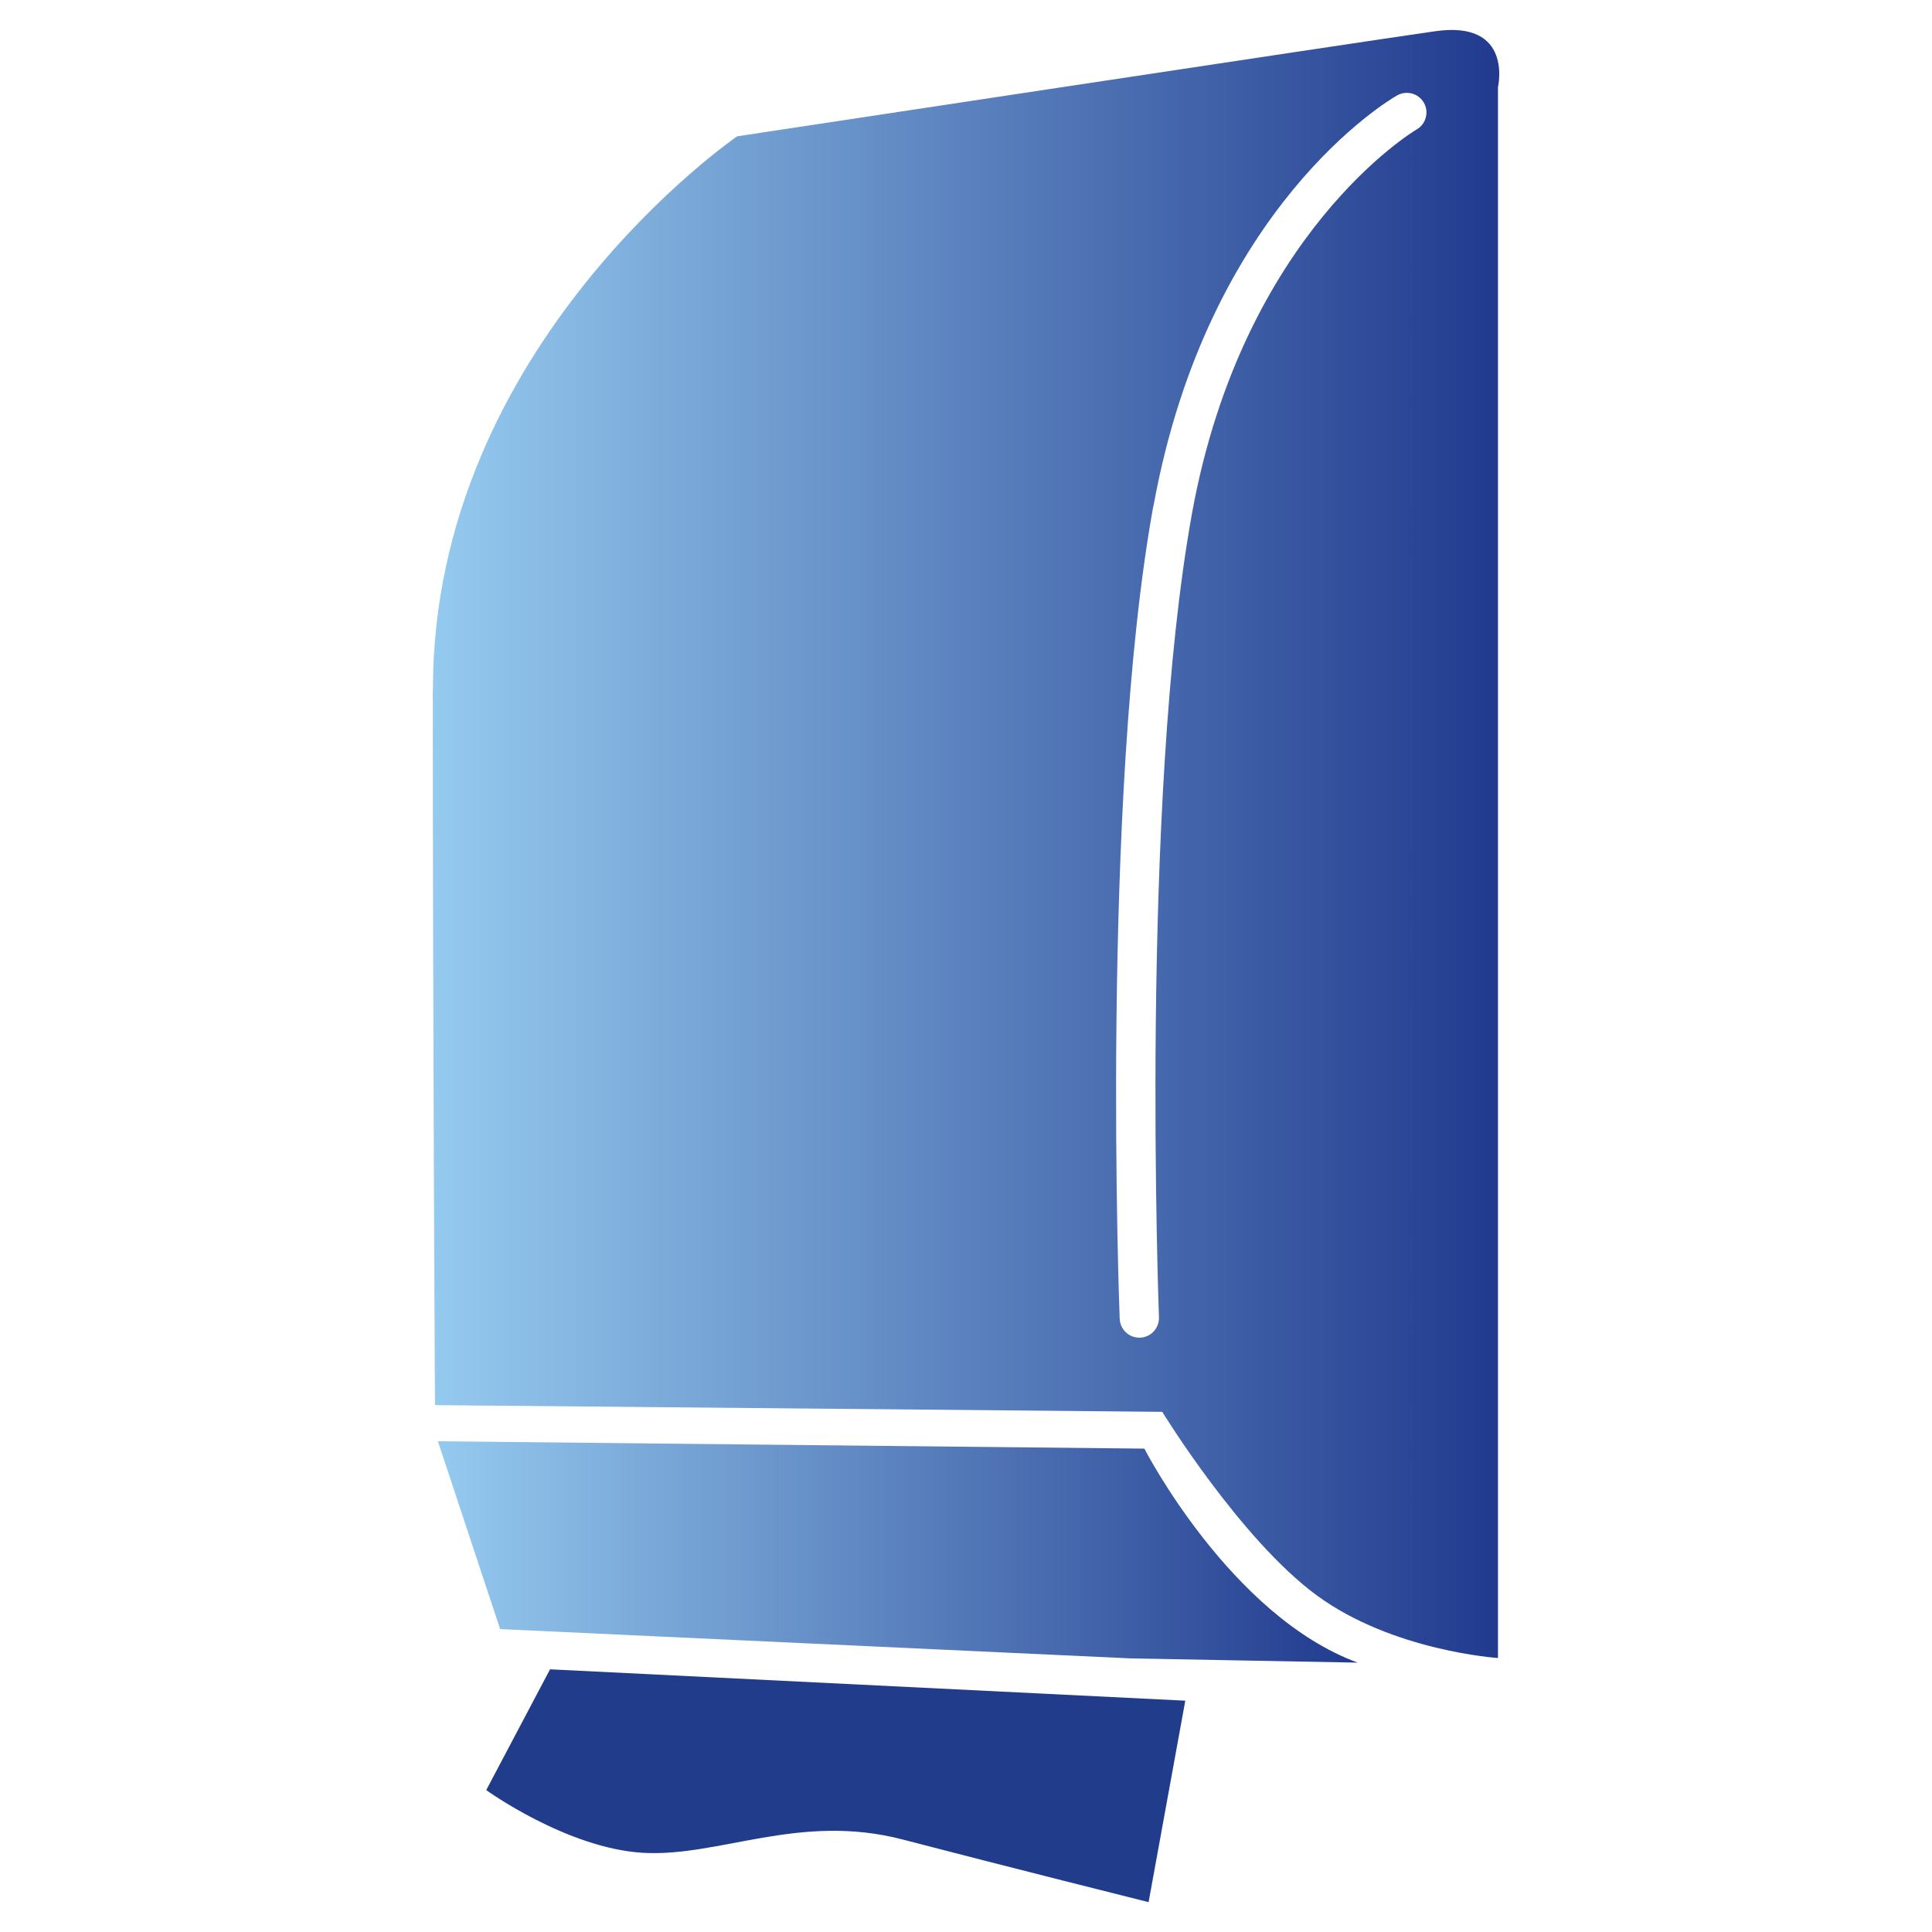
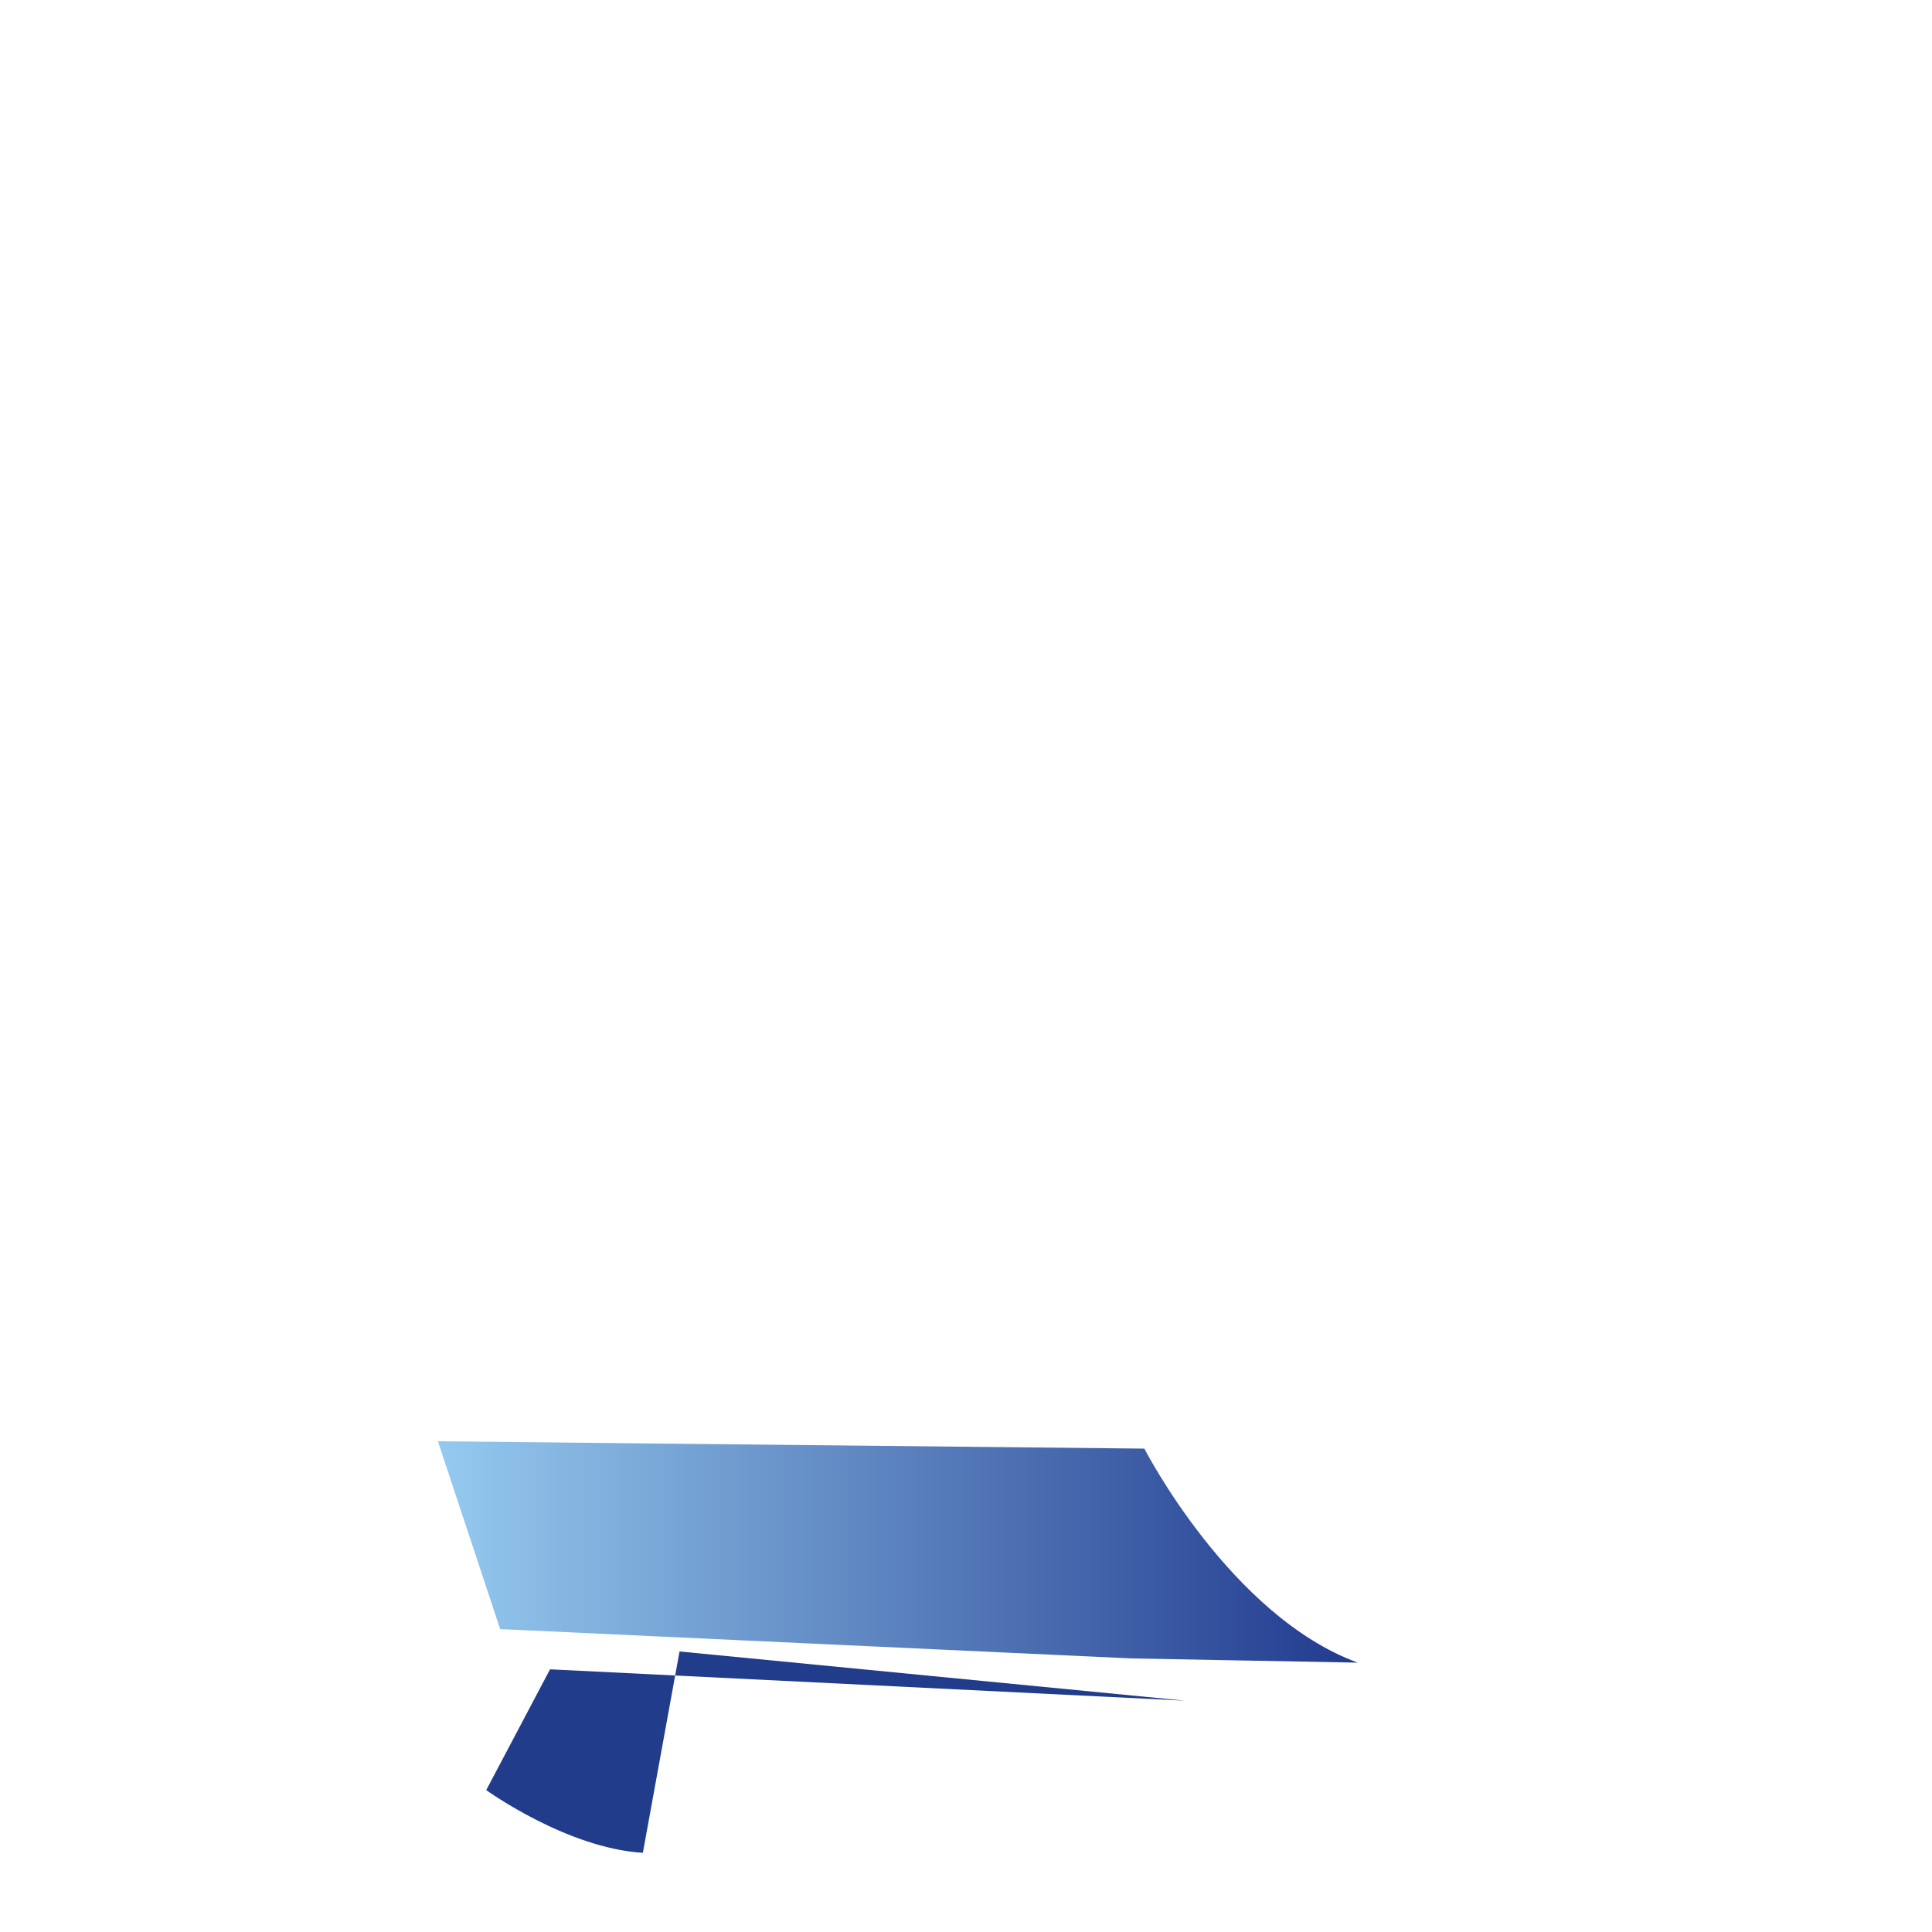
<svg xmlns="http://www.w3.org/2000/svg" xmlns:xlink="http://www.w3.org/1999/xlink" id="Laag_1" viewBox="0 0 141.73 141.73">
  <defs>
    <style>.cls-1{fill:#203c8b;}.cls-2{fill:url(#Nieuwe_verloopstaal_2);}.cls-3{fill:url(#Nieuwe_verloopstaal_2-2);}</style>
    <linearGradient id="Nieuwe_verloopstaal_2" x1="3222.62" y1="113.85" x2="3290.1" y2="113.85" gradientTransform="translate(3322.22) rotate(-180) scale(1 -1)" gradientUnits="userSpaceOnUse">
      <stop offset="0" stop-color="#213a8e" />
      <stop offset="1" stop-color="#95caef" />
    </linearGradient>
    <linearGradient id="Nieuwe_verloopstaal_2-2" x1="3212.24" y1="61.91" x2="3290.47" y2="61.91" xlink:href="#Nieuwe_verloopstaal_2" />
  </defs>
-   <path class="cls-1" d="M86.94,124.76l-46.59-2.3-4.68,8.86s5.91,4.27,11.49,4.6c5.58,.33,11.49-2.95,19.04-.98,7.55,1.97,18.06,4.6,18.06,4.6l2.69-14.77Z" />
+   <path class="cls-1" d="M86.94,124.76l-46.59-2.3-4.68,8.86s5.91,4.27,11.49,4.6l2.69-14.77Z" />
  <path class="cls-2" d="M32.12,105.73l51.83,.54s6.29,12.26,15.65,15.7l-16.63-.31-46.28-2.15-4.57-13.79Z" />
-   <path class="cls-3" d="M31.75,50.55c0,25.28,.16,52.53,.16,52.53l53.35,.49s5.74,9.36,11.33,13.46c5.58,4.1,13.3,4.6,13.3,4.6V6.39s1.15-4.92-4.6-4.1c-5.75,.82-51.21,7.71-51.21,7.71,0,0-22.32,15.27-22.32,40.54Zm52.87-13.44c3.99-21.96,17.3-29.79,17.87-30.11,.69-.39,1.57-.15,1.96,.53,.4,.69,.16,1.57-.53,1.97-.13,.07-12.73,7.57-16.47,28.13-3.84,21.15-2.44,58.62-2.43,59,.03,.8-.59,1.47-1.38,1.5-.02,0-.04,0-.06,0-.77,0-1.41-.61-1.44-1.39-.02-.38-1.43-38.17,2.47-59.63Z" />
</svg>